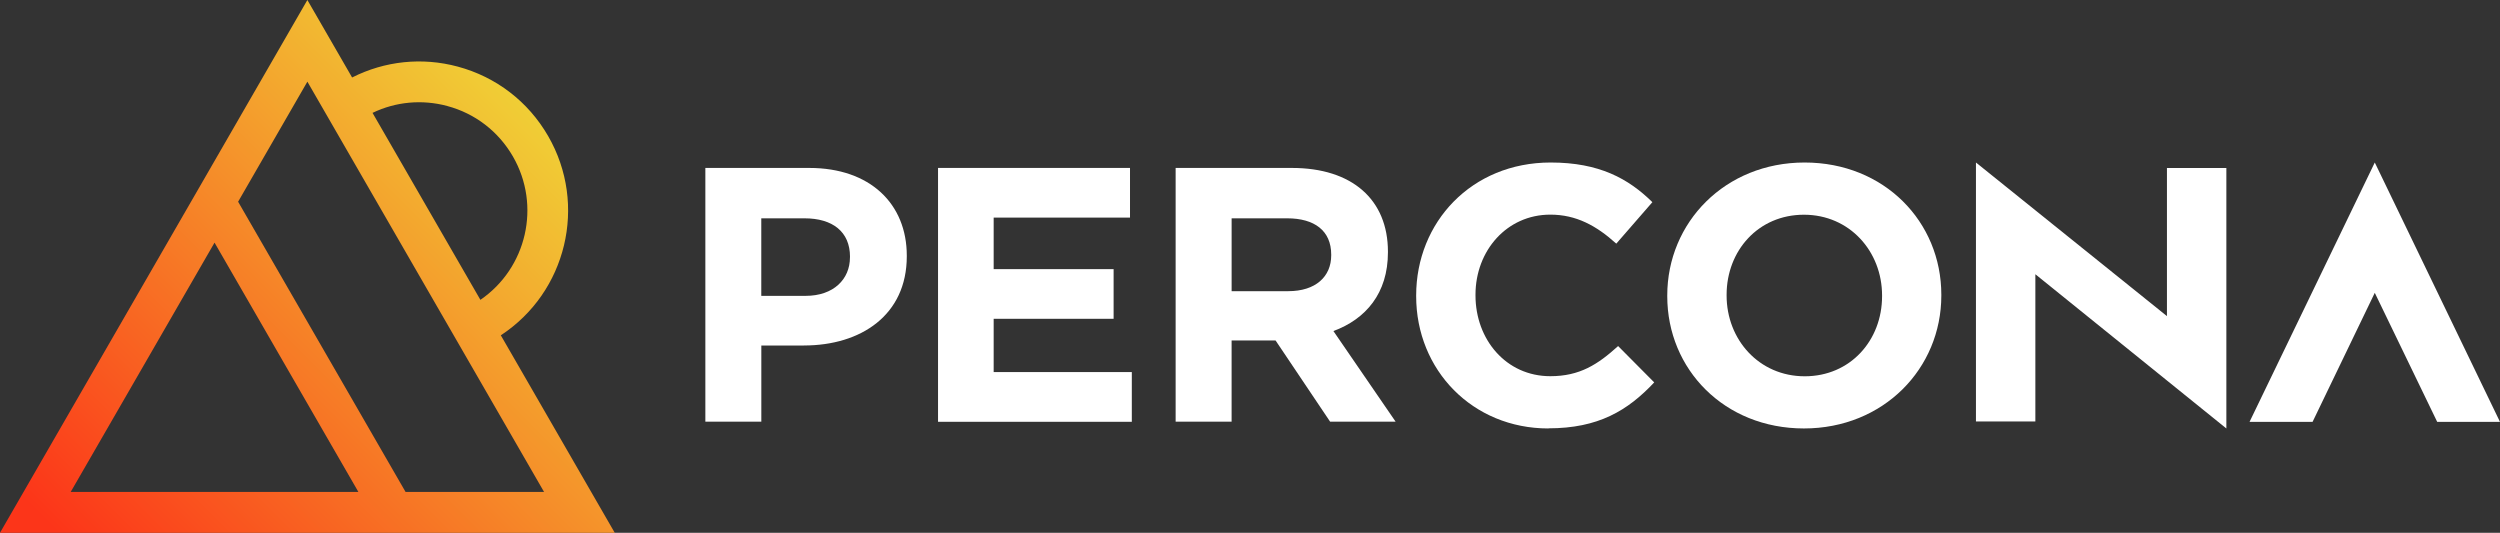
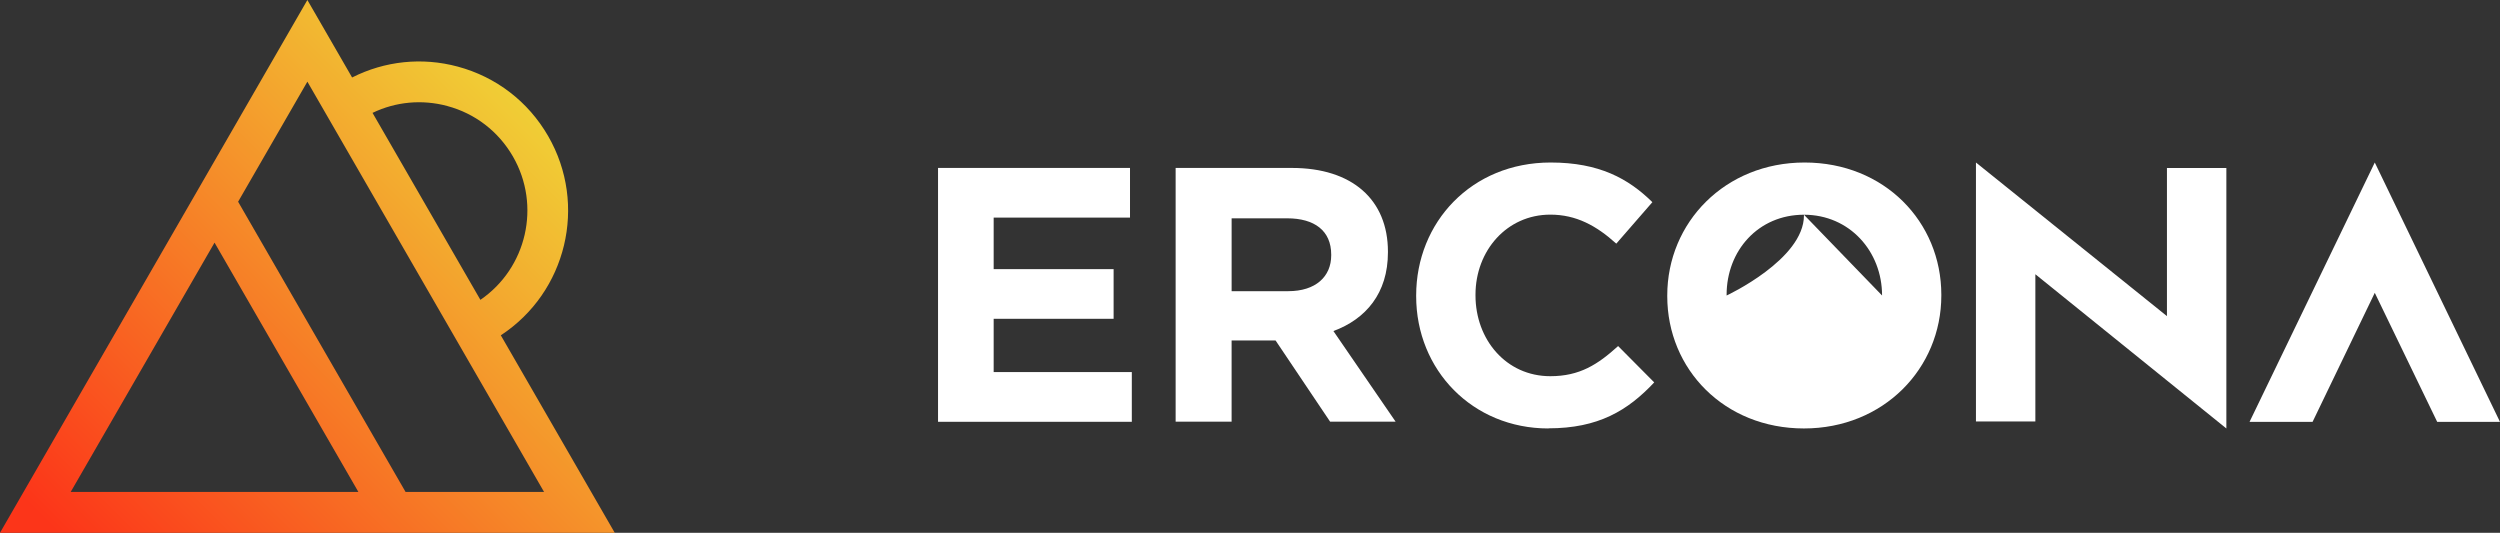
<svg xmlns="http://www.w3.org/2000/svg" id="Layer_2" width="1104.09" height="235.3" viewBox="0 0 1104.09 235.3">
  <rect x="0" y="0" width="1104.09" height="235.3" fill="#333333" stroke="none" />
  <defs>
    <style>.cls-1{fill:url(#linear-gradient);}.cls-2{fill:#fff;}</style>
    <linearGradient id="linear-gradient" x1="55.63" y1="-28.22" x2="257.29" y2="173.27" gradientTransform="translate(0 237.3) scale(1 -1)" gradientUnits="userSpaceOnUse">
      <stop offset="0" stop-color="#fc3519" />
      <stop offset="1" stop-color="#f0d136" />
    </linearGradient>
  </defs>
  <g id="Layer_1-2">
-     <path class="cls-2" d="m355.01,152.61h-18.78v33.6h-24.72v-112.04h45.93c26.81,0,43.03,15.83,43.03,38.73v.31c0,25.93-20.22,39.37-45.43,39.37l-.03.03Zm20.38-39.22c0-11.05-7.7-16.97-20.07-16.97h-19.11v34.24h19.58c12.37,0,19.58-7.37,19.58-16.97v-.31h.03Z" />
    <path class="cls-2" d="m414.27,186.22v-112.05h84.78v21.94h-60.21v22.74h52.97v21.94h-52.97v23.54h61.01v21.94h-85.58v-.06Z" />
    <path class="cls-2" d="m587.42,186.22l-24.08-35.85h-19.42v35.85h-24.72v-112.05h51.37c26.51,0,42.39,13.93,42.39,36.98v.31c0,18.08-9.78,29.46-24.08,34.74l27.46,40.01h-28.94,0Zm.49-73.78c0-10.55-7.39-16.02-19.42-16.02h-24.56v32.17h25.05c12.04,0,18.93-6.41,18.93-15.83v-.31h0Z" />
    <path class="cls-2" d="m683.83,189.22c-33.5,0-58.4-25.79-58.4-58.41v-.32c0-32.28,24.39-58.72,59.4-58.72,21.47,0,34.34,7.12,44.92,17.51l-15.94,18.32c-8.8-7.96-17.72-12.81-29.14-12.81-19.18,0-33.04,15.89-33.04,35.36v.32c0,19.47,13.51,35.67,33.04,35.67,13.01,0,20.99-5.19,29.95-13.31l15.94,16.05c-11.73,12.5-24.74,20.28-46.7,20.28l-.03.06Z" />
-     <path class="cls-2" d="m796.69,189.22c-35.15,0-60.37-26.12-60.37-58.41v-.32c0-32.28,25.55-58.72,60.67-58.72s60.37,26.12,60.37,58.41v.32c0,32.28-25.55,58.72-60.68,58.72Zm34.5-58.72c0-19.47-14.32-35.67-34.5-35.67s-34.16,15.89-34.16,35.36v.32c0,19.47,14.32,35.67,34.5,35.67s34.16-15.89,34.16-35.36v-.32Z" />
+     <path class="cls-2" d="m796.69,189.22c-35.15,0-60.37-26.12-60.37-58.41v-.32c0-32.28,25.55-58.72,60.67-58.72s60.37,26.12,60.37,58.41v.32c0,32.28-25.55,58.72-60.68,58.72Zm34.5-58.72c0-19.47-14.32-35.67-34.5-35.67s-34.16,15.89-34.16,35.36v.32s34.16-15.89,34.16-35.36v-.32Z" />
    <path class="cls-2" d="m993.48,186.31l55.31-114.54,55.3,114.55h-27.73l-27.57-57-27.48,57h-27.83Z" />
    <path class="cls-2" d="m983.24,74.21v115.02l-84.35-68.11v65h-26.24v-114.35l84.35,67.84v-65.41h26.24Z" />
    <path class="cls-1" d="m221.18,148.08c28.96-18.95,38.44-57.6,20.91-87.97-8.78-15.24-22.98-26.15-39.96-30.7-15.73-4.23-32.17-2.5-46.63,4.81L135.75,0l-40.99,71.06L0,235.3h271.5l-50.32-87.22Zm-23.69-101.27c12.34,3.29,22.62,11.22,29.02,22.27,12.58,21.78,6.04,49.39-14.35,63.34l-47.64-82.57c10.26-4.94,21.84-6.02,32.97-3.05Zm-61.74-10.74l104.53,181.2h-61.16L105.16,89.09l30.59-53.02h0ZM31.22,217.26l63.53-110.1,63.53,110.1H31.22Z" />
  </g>
</svg>